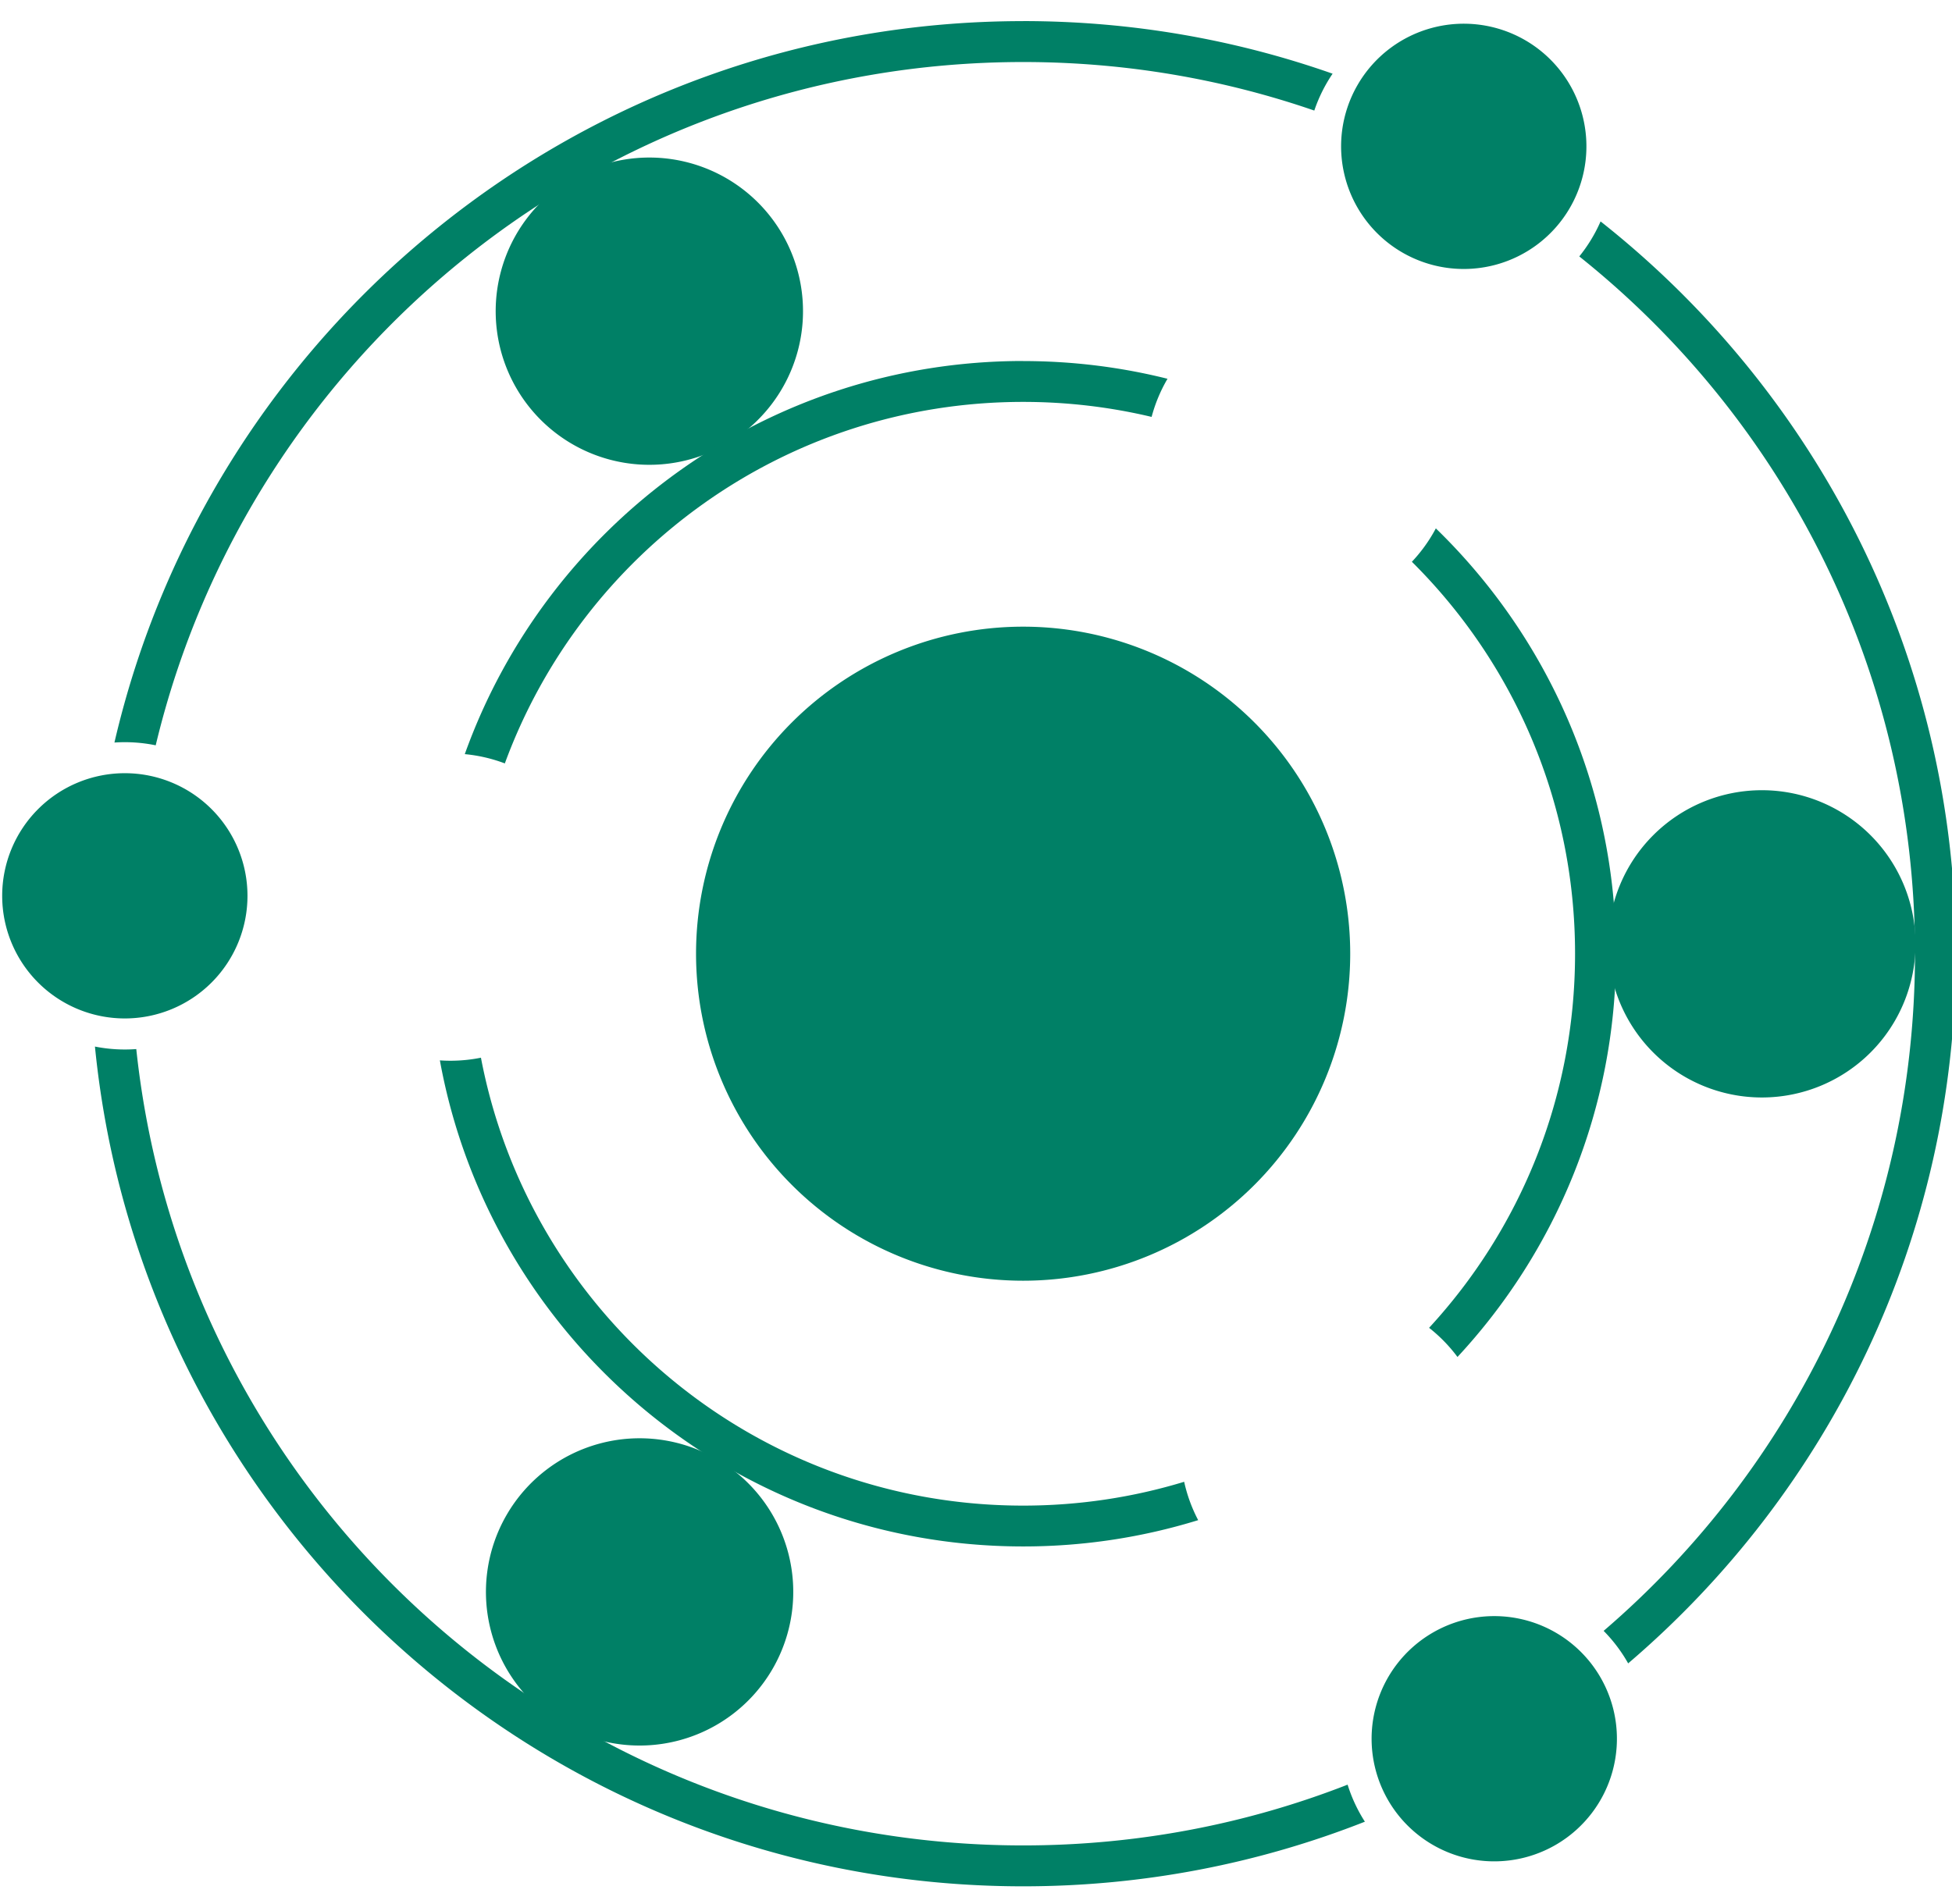
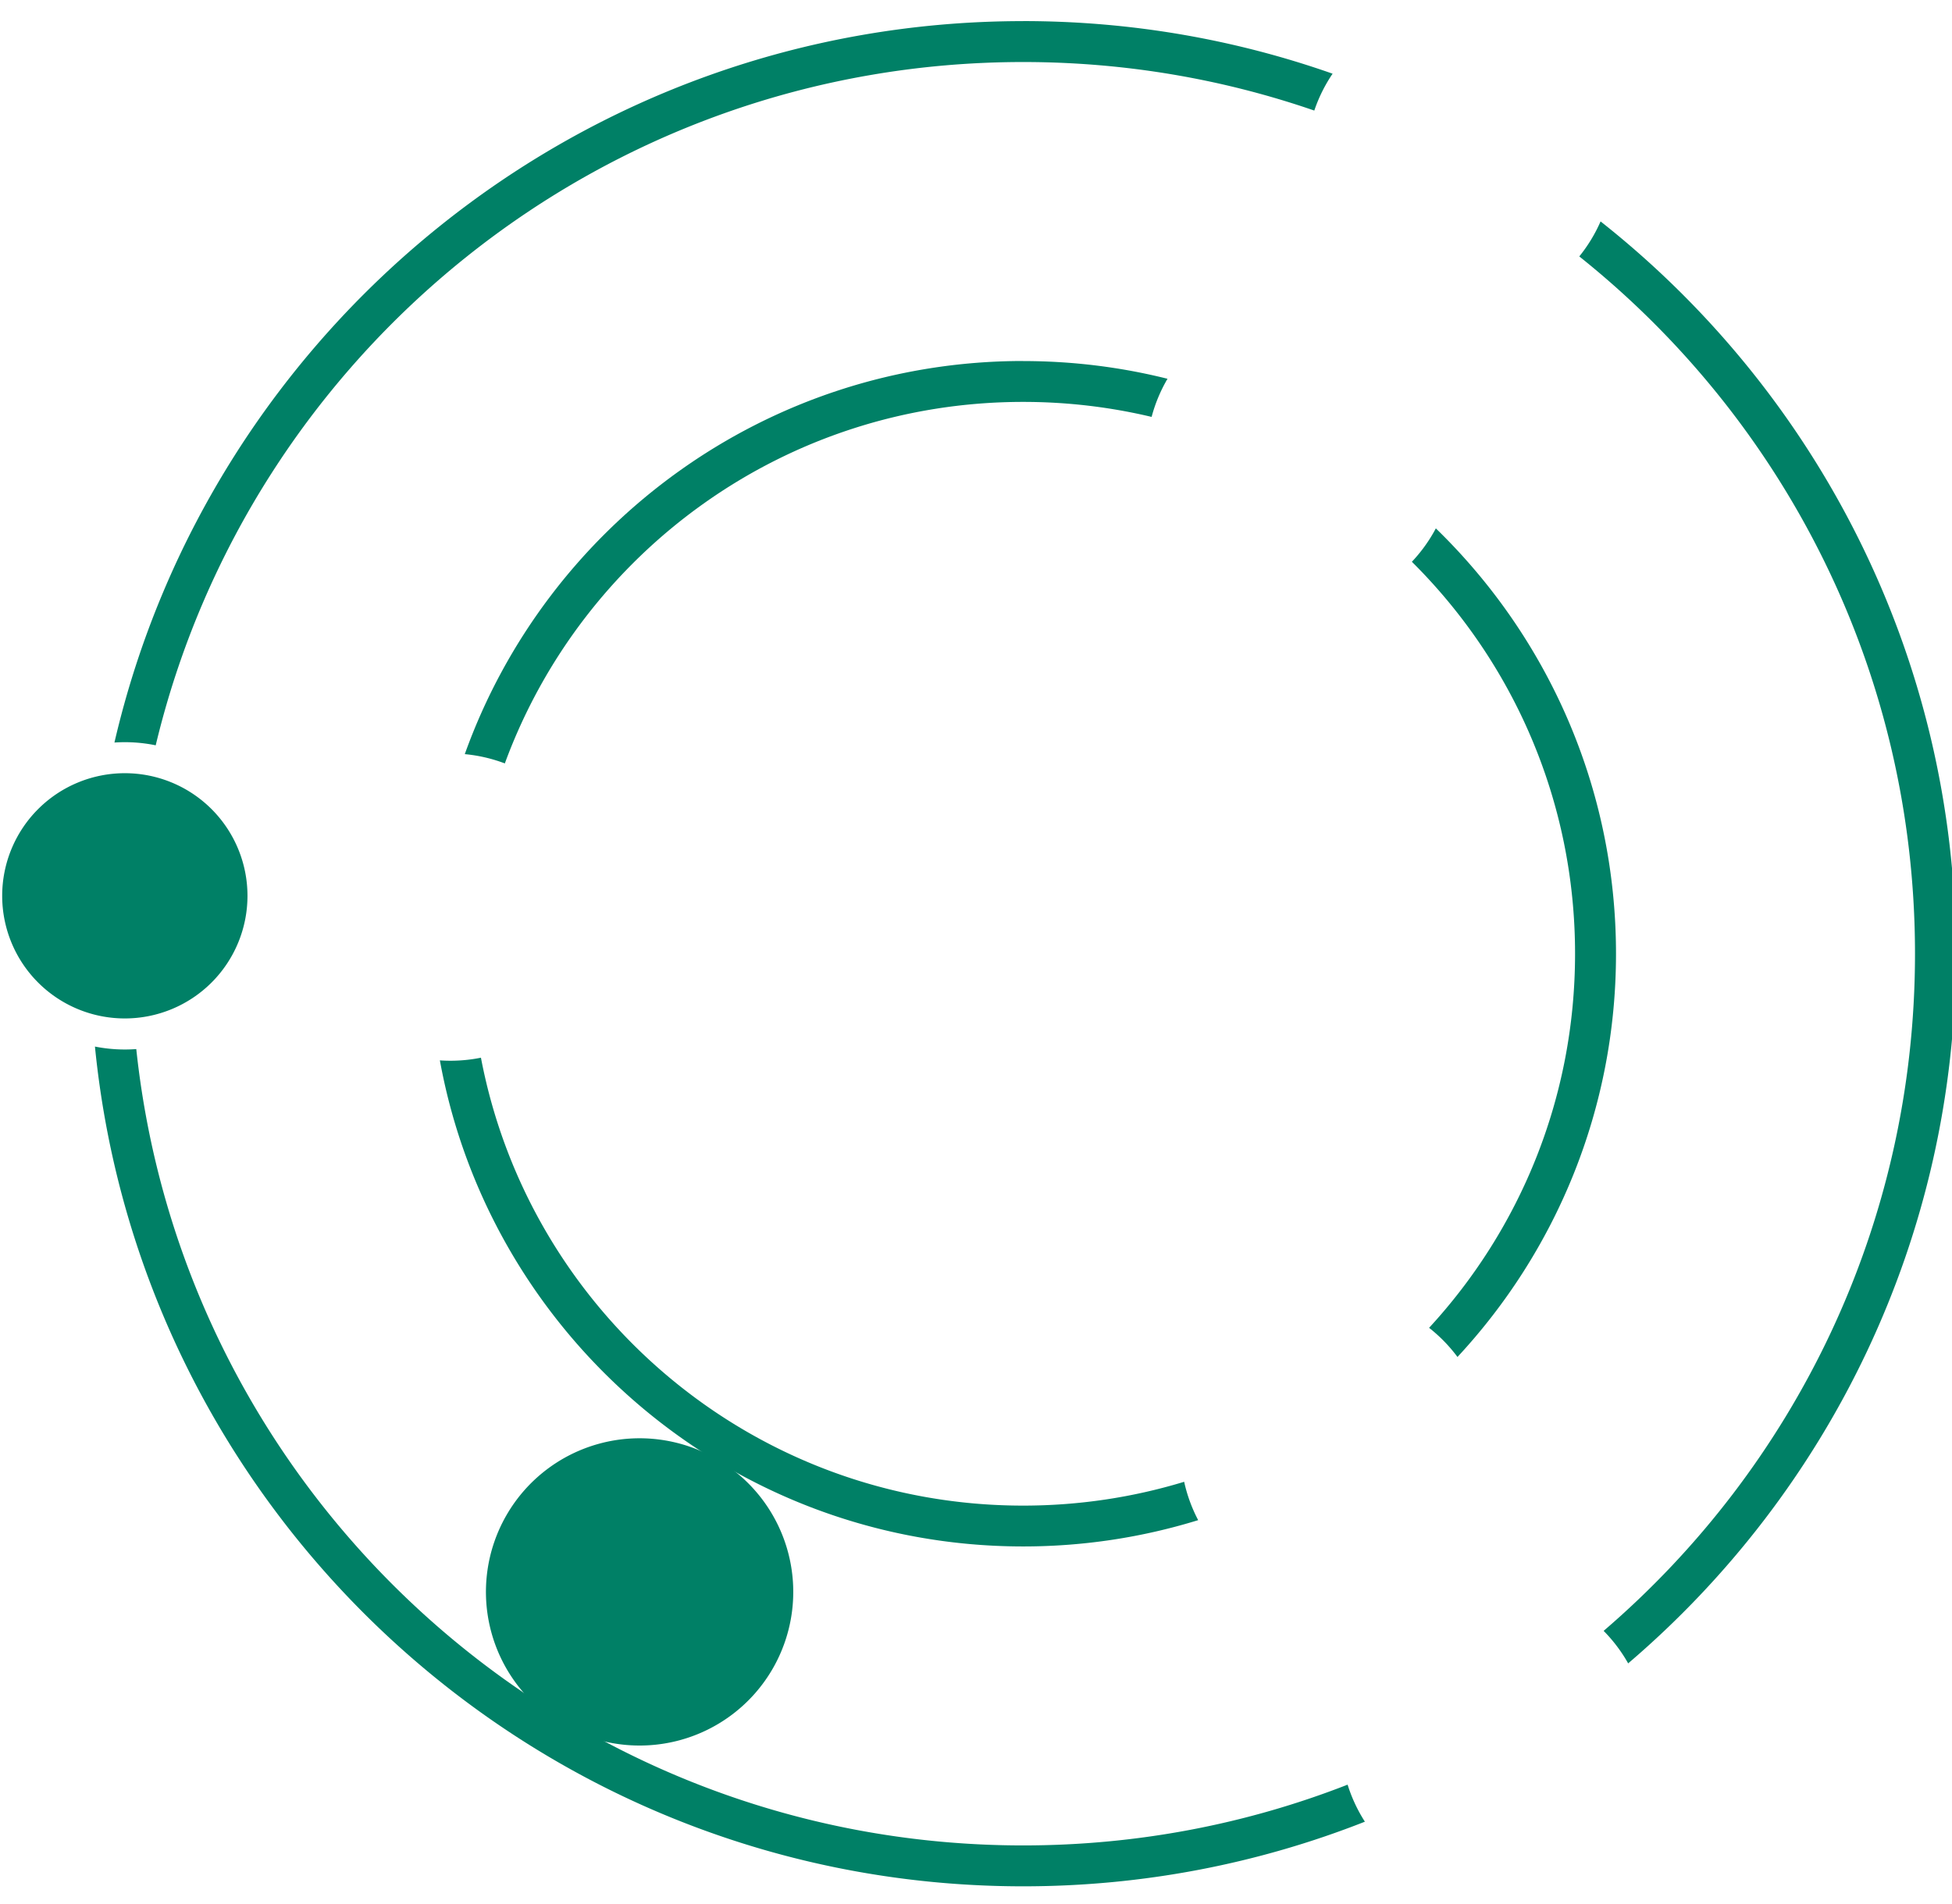
<svg xmlns="http://www.w3.org/2000/svg" width="41" height="40" viewBox="0.0 -9.39988827515966e-16 12.7 12.171" version="1.1" id="svg1" xml:space="preserve">
  <defs id="defs1" />
  <g id="layer1" transform="translate(-101.691,-172.458)">
    <g id="g43" transform="matrix(0.215,0,0,0.215,85.219,140.542)" style="stroke-width:4.655">
      <path id="path42" style="opacity:1;fill:#008066;stroke-width:5.76" d="m 83.016,172.426 a 3.712,3.712 0 0 1 3e-6,5.249 3.712,3.712 0 0 1 -5.249,0 3.712,3.712 0 0 1 5e-6,-5.249 3.712,3.712 0 0 1 5.249,0 z" />
-       <path id="circle1" style="fill:#008066;stroke-width:5.76" d="m 117.473,176.802 a 9.898,9.898 0 0 1 -9.898,9.898 9.898,9.898 0 0 1 -9.898,-9.898 9.898,9.898 0 0 1 9.898,-9.898 9.898,9.898 0 0 1 9.898,9.898 z" />
      <path id="circle3" style="fill:#008066;stroke-width:5.76" d="m 99.996,198.444 a 4.65,4.65 0 0 1 -6.352,1.702 4.65,4.65 0 0 1 -1.702,-6.352 4.65,4.65 0 0 1 6.352,-1.702 4.65,4.65 0 0 1 1.702,6.352 z" />
-       <path id="circle4" style="fill:#008066;stroke-width:5.76" d="m 98.589,161.382 a 4.65,4.65 0 0 1 -6.352,-1.702 4.65,4.65 0 0 1 1.702,-6.352 4.65,4.65 0 0 1 6.352,1.702 4.65,4.65 0 0 1 -1.702,6.352 z" />
-       <path id="circle5" style="opacity:1;fill:#008066;stroke-width:5.76" d="m 134.581,176.504 a 4.65,4.65 0 0 1 -4.65,4.65 4.65,4.65 0 0 1 -4.65,-4.65 4.65,4.65 0 0 1 4.65,-4.65 4.65,4.65 0 0 1 4.65,4.65 z" />
-       <path id="circle9" style="opacity:1;fill:#008066;stroke-width:5.76" d="m 125.417,201.524 a 3.712,3.711 0 0 1 -4.546,2.624 3.712,3.711 0 0 1 -2.624,-4.546 3.712,3.711 0 0 1 4.546,-2.624 3.712,3.711 0 0 1 2.624,4.546 z" />
      <path id="circle21" style="baseline-shift:baseline;display:inline;overflow:visible;vector-effect:none;fill:#008066;stroke-width:4.655;enable-background:accumulate;stop-color:#000000" d="m 107.576,158.863 c -7.781,0 -14.414,4.966 -16.897,11.899 a 4.65,4.65 0 0 1 1.212,0.281 c 2.344,-6.389 8.478,-10.942 15.685,-10.942 1.339,0 2.64,0.157 3.887,0.454 a 4.65,4.65 0 0 1 0.467,-1.13 4.65,4.65 0 0 1 0.014,-0.024 c -1.398,-0.35 -2.862,-0.536 -4.368,-0.536 z m 12.488,5.066 a 4.65,4.65 0 0 1 -0.08,0.145 4.65,4.65 0 0 1 -0.645,0.866 c 3.05,3.026 4.938,7.222 4.938,11.863 0,4.371 -1.674,8.347 -4.417,11.323 a 4.65,4.65 0 0 1 0.859,0.882 c 2.975,-3.203 4.797,-7.493 4.797,-12.204 0,-5.048 -2.09,-9.612 -5.451,-12.874 z m -28.896,16.021 a 4.65,4.65 0 0 1 -0.921,0.092 4.65,4.65 0 0 1 -0.322,-0.011 c 1.523,8.362 8.852,14.712 17.651,14.712 1.843,0 3.622,-0.279 5.296,-0.796 a 4.65,4.65 0 0 1 -0.424,-1.161 c -1.541,0.469 -3.177,0.721 -4.872,0.721 -8.156,0 -14.938,-5.831 -16.408,-13.556 z" />
      <path id="circle22" style="baseline-shift:baseline;display:inline;overflow:visible;vector-effect:none;fill:#008066;stroke-width:4.655;enable-background:accumulate;stop-color:#000000" d="m 107.576,148.576 c -13.384,0 -24.601,9.329 -27.499,21.835 a 4.65,4.65 0 0 1 1.249,0.084 c 2.838,-11.867 13.51,-20.681 26.251,-20.681 3.085,0 6.048,0.517 8.809,1.469 a 4.65,4.65 0 0 1 0.554,-1.116 c -2.93,-1.031 -6.081,-1.592 -9.363,-1.592 z m 17.473,6.063 a 4.65,4.65 0 0 1 -0.644,1.059 c 6.193,4.944 10.159,12.558 10.159,21.105 0,8.202 -3.653,15.546 -9.422,20.495 a 4.65,4.65 0 0 1 0.742,0.984 c 6.068,-5.179 9.917,-12.882 9.917,-21.479 0,-8.985 -4.204,-16.993 -10.751,-22.164 z m -45.562,24.973 c 1.411,14.264 13.455,25.418 28.089,25.418 3.65,0 7.138,-0.694 10.341,-1.956 a 4.65,4.65 0 0 1 -0.523,-1.121 c -3.042,1.188 -6.354,1.839 -9.818,1.839 -13.938,-1e-5 -25.4,-10.549 -26.838,-24.103 a 4.65,4.65 0 0 1 -1.251,-0.076 z" />
-       <path id="circle7" style="opacity:1;fill:#008066;stroke-width:5.76" d="m 124.494,151.405 a 3.711,3.711 0 0 1 -2.624,4.546 3.711,3.711 0 0 1 -4.546,-2.624 3.711,3.711 0 0 1 2.624,-4.546 3.711,3.711 0 0 1 4.546,2.624 z" />
    </g>
  </g>
</svg>